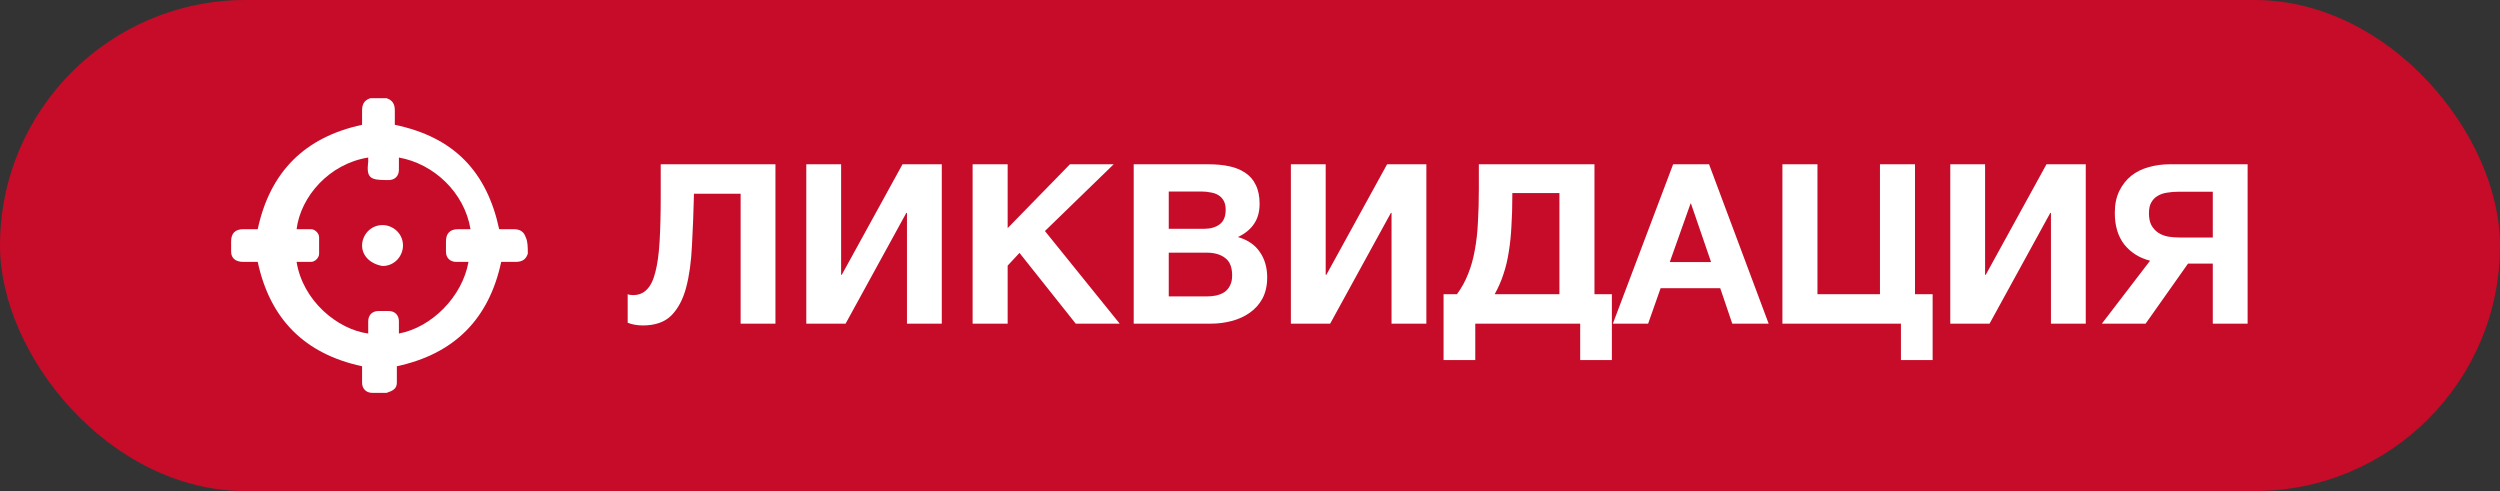
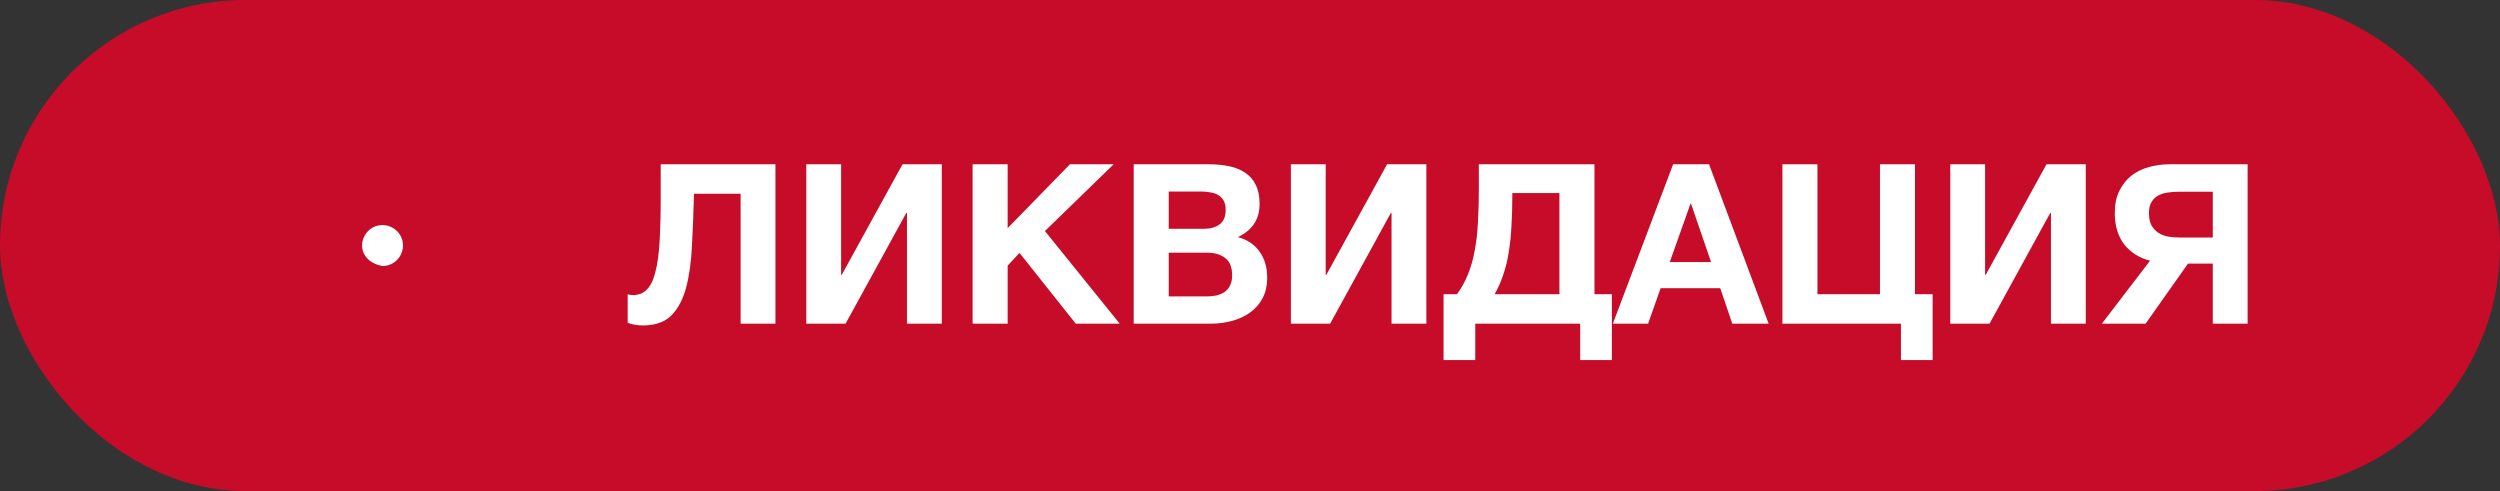
<svg xmlns="http://www.w3.org/2000/svg" width="112" height="22" viewBox="0 0 112 22" fill="none">
  <rect x="0" y="0" width="112" height="22" fill="#333333" stroke="none" />
  <rect width="112" height="22" rx="11" fill="#C60C28" />
-   <path d="M23.646 11.367C23.554 11.642 23.371 11.733 23.096 11.733C22.913 11.733 22.729 11.733 22.454 11.733C21.904 14.3 20.346 15.858 17.779 16.408C17.779 16.592 17.779 16.775 17.779 16.867C17.779 16.958 17.779 17.05 17.779 17.142C17.779 17.417 17.596 17.508 17.321 17.6C17.138 17.6 16.954 17.6 16.679 17.6C16.404 17.6 16.221 17.417 16.221 17.142C16.221 16.867 16.221 16.683 16.221 16.408C13.654 15.858 12.096 14.3 11.546 11.733C11.363 11.733 11.088 11.733 10.904 11.733C10.538 11.733 10.354 11.55 10.354 11.275C10.354 11.092 10.354 11 10.354 10.817C10.354 10.45 10.538 10.267 10.904 10.267C11.088 10.267 11.363 10.267 11.546 10.267C12.096 7.7 13.654 6.142 16.221 5.592C16.221 5.408 16.221 5.225 16.221 4.95C16.221 4.675 16.313 4.492 16.588 4.4C16.863 4.4 17.138 4.4 17.321 4.4C17.596 4.492 17.688 4.675 17.688 4.95C17.688 5.133 17.688 5.408 17.688 5.592C20.346 6.142 21.813 7.7 22.363 10.267C22.546 10.267 22.729 10.267 23.004 10.267C23.279 10.267 23.463 10.358 23.554 10.633C23.646 10.817 23.646 11.092 23.646 11.367ZM20.988 11.733C20.804 11.733 20.621 11.733 20.438 11.733C20.163 11.733 19.979 11.55 19.979 11.275C19.979 11.092 19.979 11 19.979 10.817C19.979 10.45 20.163 10.267 20.529 10.267C20.713 10.267 20.896 10.267 21.079 10.267C20.804 8.617 19.429 7.333 17.871 7.058C17.871 7.242 17.871 7.425 17.871 7.608C17.871 7.883 17.688 8.067 17.413 8.067H17.321C16.588 8.067 16.404 7.975 16.496 7.242C16.496 7.15 16.496 7.058 16.496 7.058C14.754 7.333 13.471 8.8 13.288 10.267C13.471 10.267 13.746 10.267 13.929 10.267C14.113 10.267 14.296 10.45 14.296 10.633C14.296 10.908 14.296 11.092 14.296 11.367C14.296 11.55 14.113 11.733 13.929 11.733C13.746 11.733 13.654 11.733 13.471 11.733C13.379 11.733 13.379 11.733 13.288 11.733C13.563 13.475 15.121 14.758 16.496 14.942C16.496 14.758 16.496 14.575 16.496 14.392C16.496 14.117 16.679 13.933 16.954 13.933C17.138 13.933 17.321 13.933 17.413 13.933C17.688 13.933 17.871 14.117 17.871 14.392C17.871 14.575 17.871 14.758 17.871 14.942C19.338 14.667 20.713 13.292 20.988 11.733Z" fill="white" />
  <path d="M16.221 11C16.221 10.542 16.588 10.083 17.138 10.083C17.596 10.083 18.054 10.45 18.054 11C18.054 11.458 17.688 11.917 17.138 11.917C16.588 11.825 16.221 11.458 16.221 11Z" fill="white" />
  <path d="M28.8 14.58C28.553 14.58 28.327 14.54 28.12 14.46V13.18C28.147 13.193 28.183 13.203 28.23 13.21C28.283 13.217 28.327 13.22 28.36 13.22C28.613 13.22 28.82 13.137 28.98 12.97C29.147 12.803 29.273 12.543 29.36 12.19C29.453 11.837 29.517 11.38 29.55 10.82C29.583 10.26 29.6 9.587 29.6 8.8V7.36H34.74V14.5H33.18V8.68H31.09C31.07 9.507 31.04 10.28 31 11C30.967 11.72 30.88 12.347 30.74 12.88C30.6 13.407 30.38 13.823 30.08 14.13C29.78 14.43 29.353 14.58 28.8 14.58ZM36.122 7.36H37.682V12.31H37.712L40.432 7.36H42.192V14.5H40.632V9.54H40.602L37.882 14.5H36.122V7.36ZM43.573 7.36H45.143V10.22L47.933 7.36H49.893L46.813 10.35L50.163 14.5H48.193L45.673 11.33L45.143 11.9V14.5H43.573V7.36ZM50.79 7.36H54.15C54.49 7.36 54.8 7.39 55.08 7.45C55.36 7.51 55.6 7.61 55.8 7.75C56 7.883 56.153 8.063 56.26 8.29C56.373 8.517 56.43 8.797 56.43 9.13C56.43 9.49 56.346 9.79 56.18 10.03C56.02 10.27 55.78 10.467 55.46 10.62C55.9 10.747 56.226 10.97 56.44 11.29C56.66 11.603 56.77 11.983 56.77 12.43C56.77 12.79 56.7 13.103 56.56 13.37C56.42 13.63 56.23 13.843 55.99 14.01C55.756 14.177 55.486 14.3 55.18 14.38C54.88 14.46 54.57 14.5 54.25 14.5H50.79V7.36ZM54.04 13.28C54.193 13.28 54.34 13.267 54.48 13.24C54.62 13.207 54.743 13.157 54.85 13.09C54.956 13.017 55.04 12.92 55.1 12.8C55.166 12.68 55.2 12.527 55.2 12.34C55.2 11.973 55.096 11.713 54.89 11.56C54.683 11.4 54.41 11.32 54.07 11.32H52.36V13.28H54.04ZM53.95 10.25C54.23 10.25 54.46 10.183 54.64 10.05C54.82 9.917 54.91 9.7 54.91 9.4C54.91 9.233 54.88 9.097 54.82 8.99C54.76 8.883 54.68 8.8 54.58 8.74C54.48 8.68 54.363 8.64 54.23 8.62C54.103 8.593 53.97 8.58 53.83 8.58H52.36V10.25H53.95ZM57.831 7.36H59.391V12.31H59.421L62.141 7.36H63.901V14.5H62.341V9.54H62.311L59.591 14.5H57.831V7.36ZM64.672 13.18H65.272C65.478 12.9 65.645 12.597 65.772 12.27C65.905 11.943 66.005 11.587 66.072 11.2C66.145 10.813 66.192 10.393 66.212 9.94C66.239 9.487 66.252 8.997 66.252 8.47V7.36H71.432V13.18H72.212V16.13H70.792V14.5H66.092V16.13H64.672V13.18ZM69.862 13.18V8.65H67.752V8.78C67.752 9.267 67.739 9.717 67.712 10.13C67.692 10.543 67.652 10.93 67.592 11.29C67.538 11.643 67.459 11.977 67.352 12.29C67.252 12.597 67.122 12.893 66.962 13.18H69.862ZM74.956 7.36H76.566L79.236 14.5H77.606L77.066 12.91H74.396L73.836 14.5H72.256L74.956 7.36ZM76.656 11.74L75.756 9.12H75.736L74.806 11.74H76.656ZM85.162 14.5H79.852V7.36H81.422V13.18H84.222V7.36H85.792V13.18H86.582V16.13H85.162V14.5ZM87.372 7.36H88.932V12.31H88.962L91.682 7.36H93.442V14.5H91.882V9.54H91.852L89.132 14.5H87.372V7.36ZM96.323 11.68C95.85 11.56 95.466 11.32 95.173 10.96C94.886 10.593 94.743 10.12 94.743 9.54C94.743 9.16 94.809 8.833 94.943 8.56C95.076 8.287 95.253 8.06 95.473 7.88C95.7 7.7 95.96 7.57 96.253 7.49C96.553 7.403 96.866 7.36 97.193 7.36H100.693V14.5H99.133V11.81H98.023L96.123 14.5H94.163L96.323 11.68ZM99.133 10.64V8.59H97.583C97.416 8.59 97.253 8.603 97.093 8.63C96.939 8.65 96.799 8.697 96.673 8.77C96.553 8.837 96.456 8.933 96.383 9.06C96.309 9.18 96.273 9.343 96.273 9.55C96.273 9.77 96.309 9.95 96.383 10.09C96.463 10.23 96.566 10.343 96.693 10.43C96.82 10.51 96.966 10.567 97.133 10.6C97.299 10.627 97.473 10.64 97.653 10.64H99.133Z" fill="white" />
</svg>